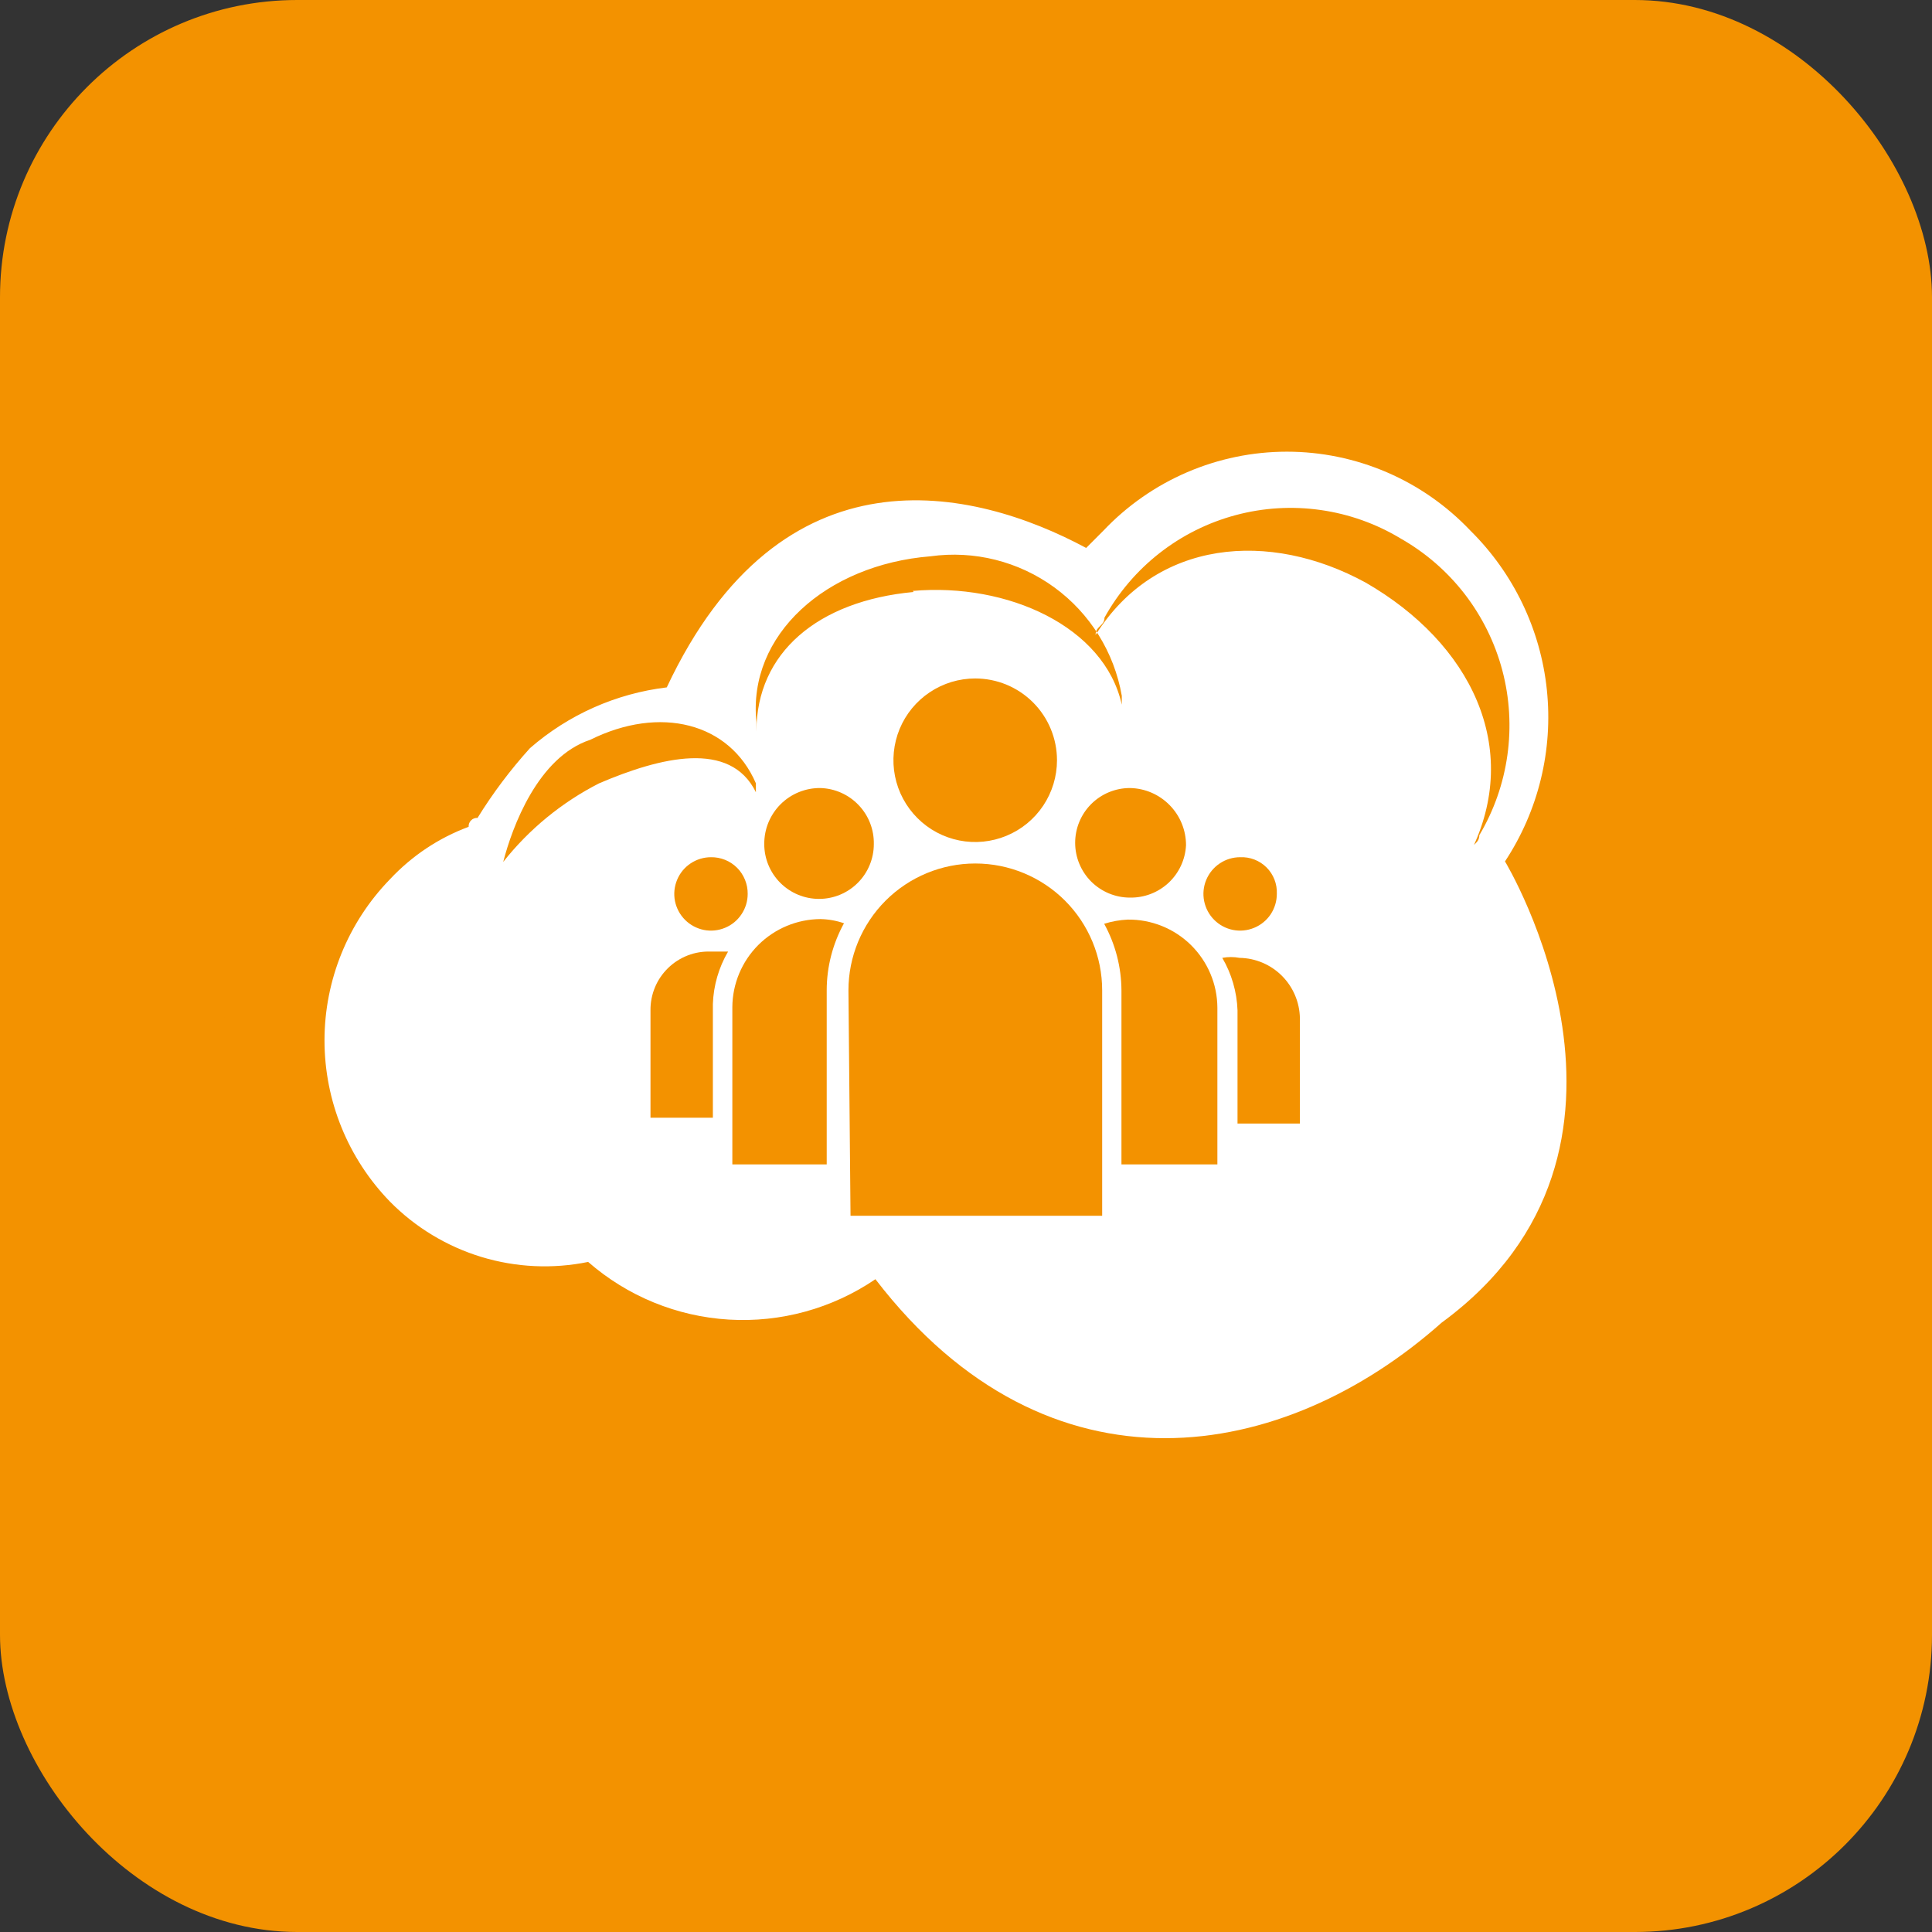
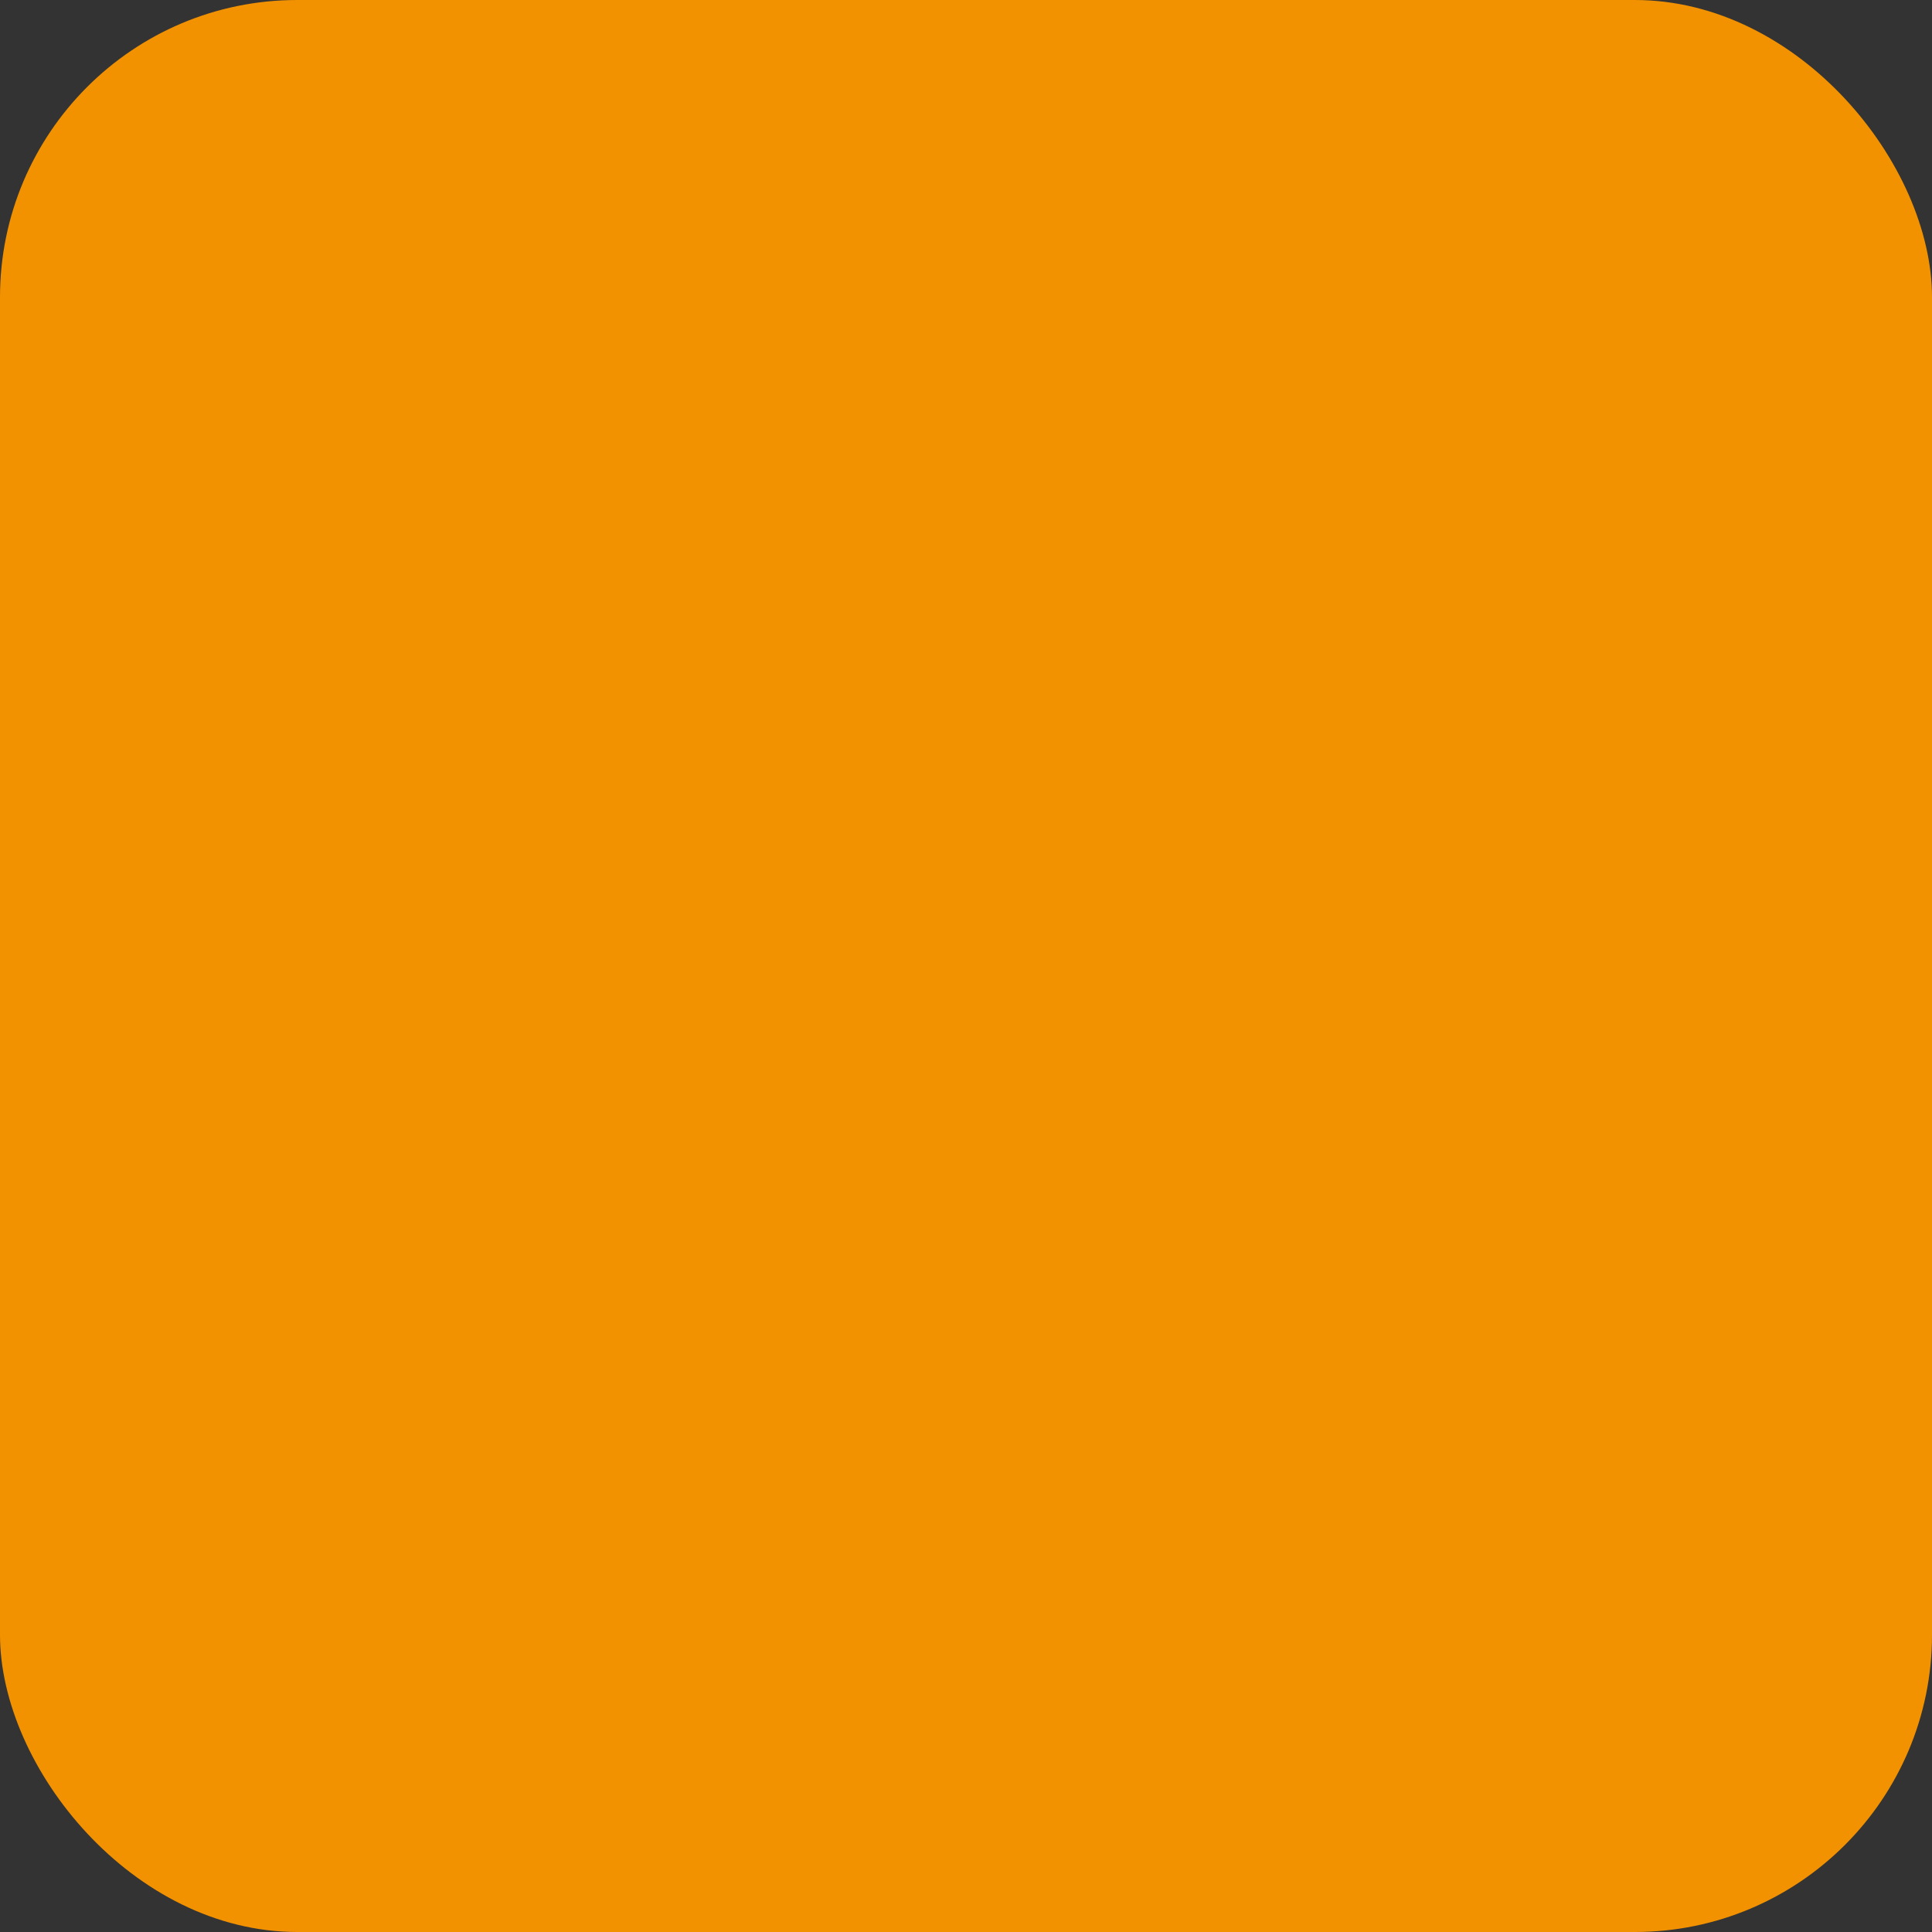
<svg xmlns="http://www.w3.org/2000/svg" width="52" height="52" viewBox="0 0 52 52" fill="none">
  <rect x="0" y="0" width="52" height="52" fill="#333333" stroke="none" />
  <rect width="52" height="52" rx="8" fill="#F39200" />
  <g clip-path="url(#clip0_11133_26532)">
-     <path d="M25.993 45.986C37.035 45.986 45.986 37.035 45.986 25.993C45.986 14.951 37.035 6 25.993 6C14.951 6 6 14.951 6 25.993C6 37.035 14.951 45.986 25.993 45.986Z" fill="#F39200" />
    <path d="M40.507 23.185C41.406 21.823 41.804 20.191 41.634 18.567C41.465 16.944 40.737 15.429 39.576 14.282C38.94 13.611 38.175 13.076 37.326 12.711C36.477 12.346 35.562 12.157 34.638 12.157C33.713 12.157 32.799 12.346 31.95 12.711C31.101 13.076 30.335 13.611 29.699 14.282L29.234 14.748C26.186 13.111 21.036 11.926 17.946 18.501C16.582 18.665 15.3 19.235 14.264 20.137C13.738 20.719 13.265 21.347 12.853 22.014C12.821 22.012 12.789 22.017 12.759 22.028C12.729 22.039 12.701 22.057 12.679 22.08C12.656 22.102 12.638 22.13 12.627 22.16C12.616 22.19 12.611 22.222 12.613 22.254C11.807 22.553 11.083 23.037 10.496 23.665C9.367 24.826 8.734 26.383 8.734 28.003C8.734 29.624 9.367 31.18 10.496 32.342C11.18 33.036 12.026 33.547 12.957 33.831C13.889 34.114 14.876 34.16 15.83 33.965C16.886 34.887 18.217 35.433 19.616 35.517C21.015 35.601 22.403 35.219 23.562 34.43C28.246 40.526 34.581 39.354 38.8 35.601C45.191 30.917 40.507 23.185 40.507 23.185ZM37.699 14.494C38.368 14.874 38.955 15.383 39.425 15.992C39.894 16.602 40.238 17.299 40.435 18.042C40.632 18.786 40.678 19.561 40.572 20.323C40.466 21.085 40.209 21.818 39.816 22.48C39.816 22.72 39.576 22.72 39.576 22.945C40.987 20.123 39.576 17.302 36.754 15.679C34.172 14.268 31.11 14.508 29.488 17.09C29.488 16.85 29.727 16.85 29.727 16.624C30.101 15.95 30.606 15.358 31.213 14.884C31.82 14.41 32.516 14.063 33.261 13.864C34.005 13.665 34.781 13.618 35.544 13.727C36.307 13.835 37.04 14.096 37.699 14.494ZM16.126 21.083C15.123 21.594 14.242 22.316 13.544 23.199C13.784 22.268 14.475 20.377 15.886 19.912C17.763 18.98 19.639 19.446 20.345 21.083V21.323C19.654 19.912 17.777 20.377 16.126 21.083ZM24.592 15.933C22.01 16.173 20.359 17.57 20.359 19.686V19.432C20.119 17.09 22.235 15.199 25.043 14.973C26.221 14.809 27.416 15.109 28.377 15.809C29.337 16.509 29.989 17.555 30.193 18.727V18.966C29.727 16.864 27.117 15.679 24.564 15.905L24.592 15.933Z" fill="white" />
    <path d="M33.378 23.072C33.183 23.072 32.992 23.13 32.83 23.239C32.667 23.347 32.541 23.502 32.466 23.682C32.391 23.862 32.371 24.061 32.41 24.253C32.448 24.444 32.542 24.62 32.68 24.758C32.818 24.896 32.994 24.991 33.186 25.029C33.377 25.067 33.576 25.047 33.756 24.972C33.937 24.898 34.091 24.771 34.2 24.609C34.308 24.446 34.366 24.255 34.366 24.06C34.372 23.929 34.35 23.797 34.303 23.675C34.255 23.552 34.183 23.441 34.09 23.348C33.997 23.255 33.886 23.183 33.763 23.135C33.641 23.088 33.51 23.066 33.378 23.072Z" fill="#F39200" />
-     <path d="M19.136 23.072C18.941 23.072 18.75 23.13 18.587 23.239C18.425 23.347 18.298 23.501 18.224 23.682C18.149 23.862 18.129 24.061 18.167 24.253C18.206 24.444 18.3 24.62 18.438 24.758C18.576 24.896 18.752 24.99 18.943 25.029C19.135 25.067 19.334 25.047 19.514 24.972C19.695 24.898 19.849 24.771 19.957 24.608C20.066 24.446 20.124 24.255 20.124 24.06C20.126 23.93 20.101 23.8 20.052 23.68C20.003 23.559 19.931 23.449 19.839 23.357C19.747 23.265 19.637 23.192 19.516 23.143C19.396 23.095 19.266 23.07 19.136 23.072Z" fill="#F39200" />
    <path d="M30.412 21.21C30.021 21.21 29.646 21.365 29.369 21.642C29.093 21.918 28.938 22.293 28.938 22.684C28.938 23.075 29.093 23.45 29.369 23.727C29.646 24.003 30.021 24.159 30.412 24.159C30.798 24.166 31.171 24.023 31.453 23.76C31.735 23.496 31.903 23.133 31.922 22.748C31.922 22.345 31.764 21.958 31.481 21.67C31.199 21.382 30.815 21.217 30.412 21.21Z" fill="#F39200" />
    <path d="M34.987 30.24H33.308V27.192C33.29 26.695 33.149 26.21 32.898 25.781C33.052 25.752 33.21 25.752 33.364 25.781C33.792 25.788 34.201 25.962 34.503 26.264C34.806 26.567 34.979 26.976 34.987 27.404V30.24Z" fill="#F39200" />
    <path d="M22.08 21.21C21.881 21.208 21.684 21.246 21.5 21.321C21.316 21.396 21.149 21.507 21.008 21.648C20.868 21.788 20.757 21.956 20.681 22.14C20.606 22.323 20.569 22.521 20.57 22.72C20.57 23.11 20.726 23.486 21.002 23.762C21.279 24.039 21.654 24.194 22.045 24.194C22.436 24.194 22.811 24.039 23.087 23.762C23.364 23.486 23.519 23.11 23.519 22.72C23.527 22.329 23.38 21.951 23.11 21.669C22.841 21.386 22.471 21.221 22.08 21.21Z" fill="#F39200" />
    <path d="M19.131 25.612C19.3 25.612 19.427 25.612 19.596 25.612C19.345 26.041 19.204 26.526 19.187 27.023V30.084H17.508V27.192C17.506 26.98 17.547 26.77 17.628 26.575C17.709 26.379 17.83 26.203 17.981 26.055C18.133 25.907 18.313 25.792 18.511 25.715C18.708 25.639 18.919 25.604 19.131 25.612Z" fill="#F39200" />
    <path d="M26.248 18.261C25.813 18.261 25.387 18.39 25.025 18.632C24.663 18.873 24.381 19.217 24.214 19.619C24.048 20.022 24.004 20.464 24.089 20.891C24.174 21.318 24.384 21.71 24.692 22.018C24.999 22.326 25.392 22.536 25.819 22.621C26.245 22.706 26.688 22.662 27.09 22.495C27.492 22.329 27.836 22.047 28.078 21.685C28.32 21.323 28.449 20.897 28.449 20.462C28.449 19.878 28.217 19.318 27.804 18.905C27.392 18.493 26.832 18.261 26.248 18.261Z" fill="#F39200" />
    <path d="M32.766 31.34H30.184V26.656C30.181 26.029 30.021 25.413 29.719 24.864C29.924 24.799 30.138 24.761 30.354 24.751C30.668 24.747 30.98 24.806 31.272 24.923C31.563 25.04 31.829 25.214 32.053 25.434C32.277 25.655 32.456 25.917 32.578 26.207C32.701 26.496 32.764 26.807 32.766 27.122V31.354V31.34Z" fill="#F39200" />
-     <path d="M22.251 26.656V31.34H19.711V27.107C19.715 26.48 19.966 25.879 20.409 25.435C20.853 24.992 21.454 24.741 22.081 24.737C22.297 24.741 22.512 24.779 22.716 24.85C22.412 25.403 22.251 26.024 22.251 26.656Z" fill="#F39200" />
+     <path d="M22.251 26.656V31.34H19.711V27.107C19.715 26.48 19.966 25.879 20.409 25.435C20.853 24.992 21.454 24.741 22.081 24.737C22.412 25.403 22.251 26.024 22.251 26.656Z" fill="#F39200" />
    <path d="M22.892 32.723H29.665V26.656C29.665 25.75 29.305 24.882 28.665 24.241C28.024 23.601 27.156 23.241 26.25 23.241C25.345 23.241 24.476 23.601 23.836 24.241C23.196 24.882 22.836 25.75 22.836 26.656L22.892 32.723Z" fill="#F39200" />
  </g>
  <defs>
    <clipPath id="clip0_11133_26532">
-       <rect width="40" height="40" fill="white" transform="translate(6 6)" />
-     </clipPath>
+       </clipPath>
  </defs>
</svg>